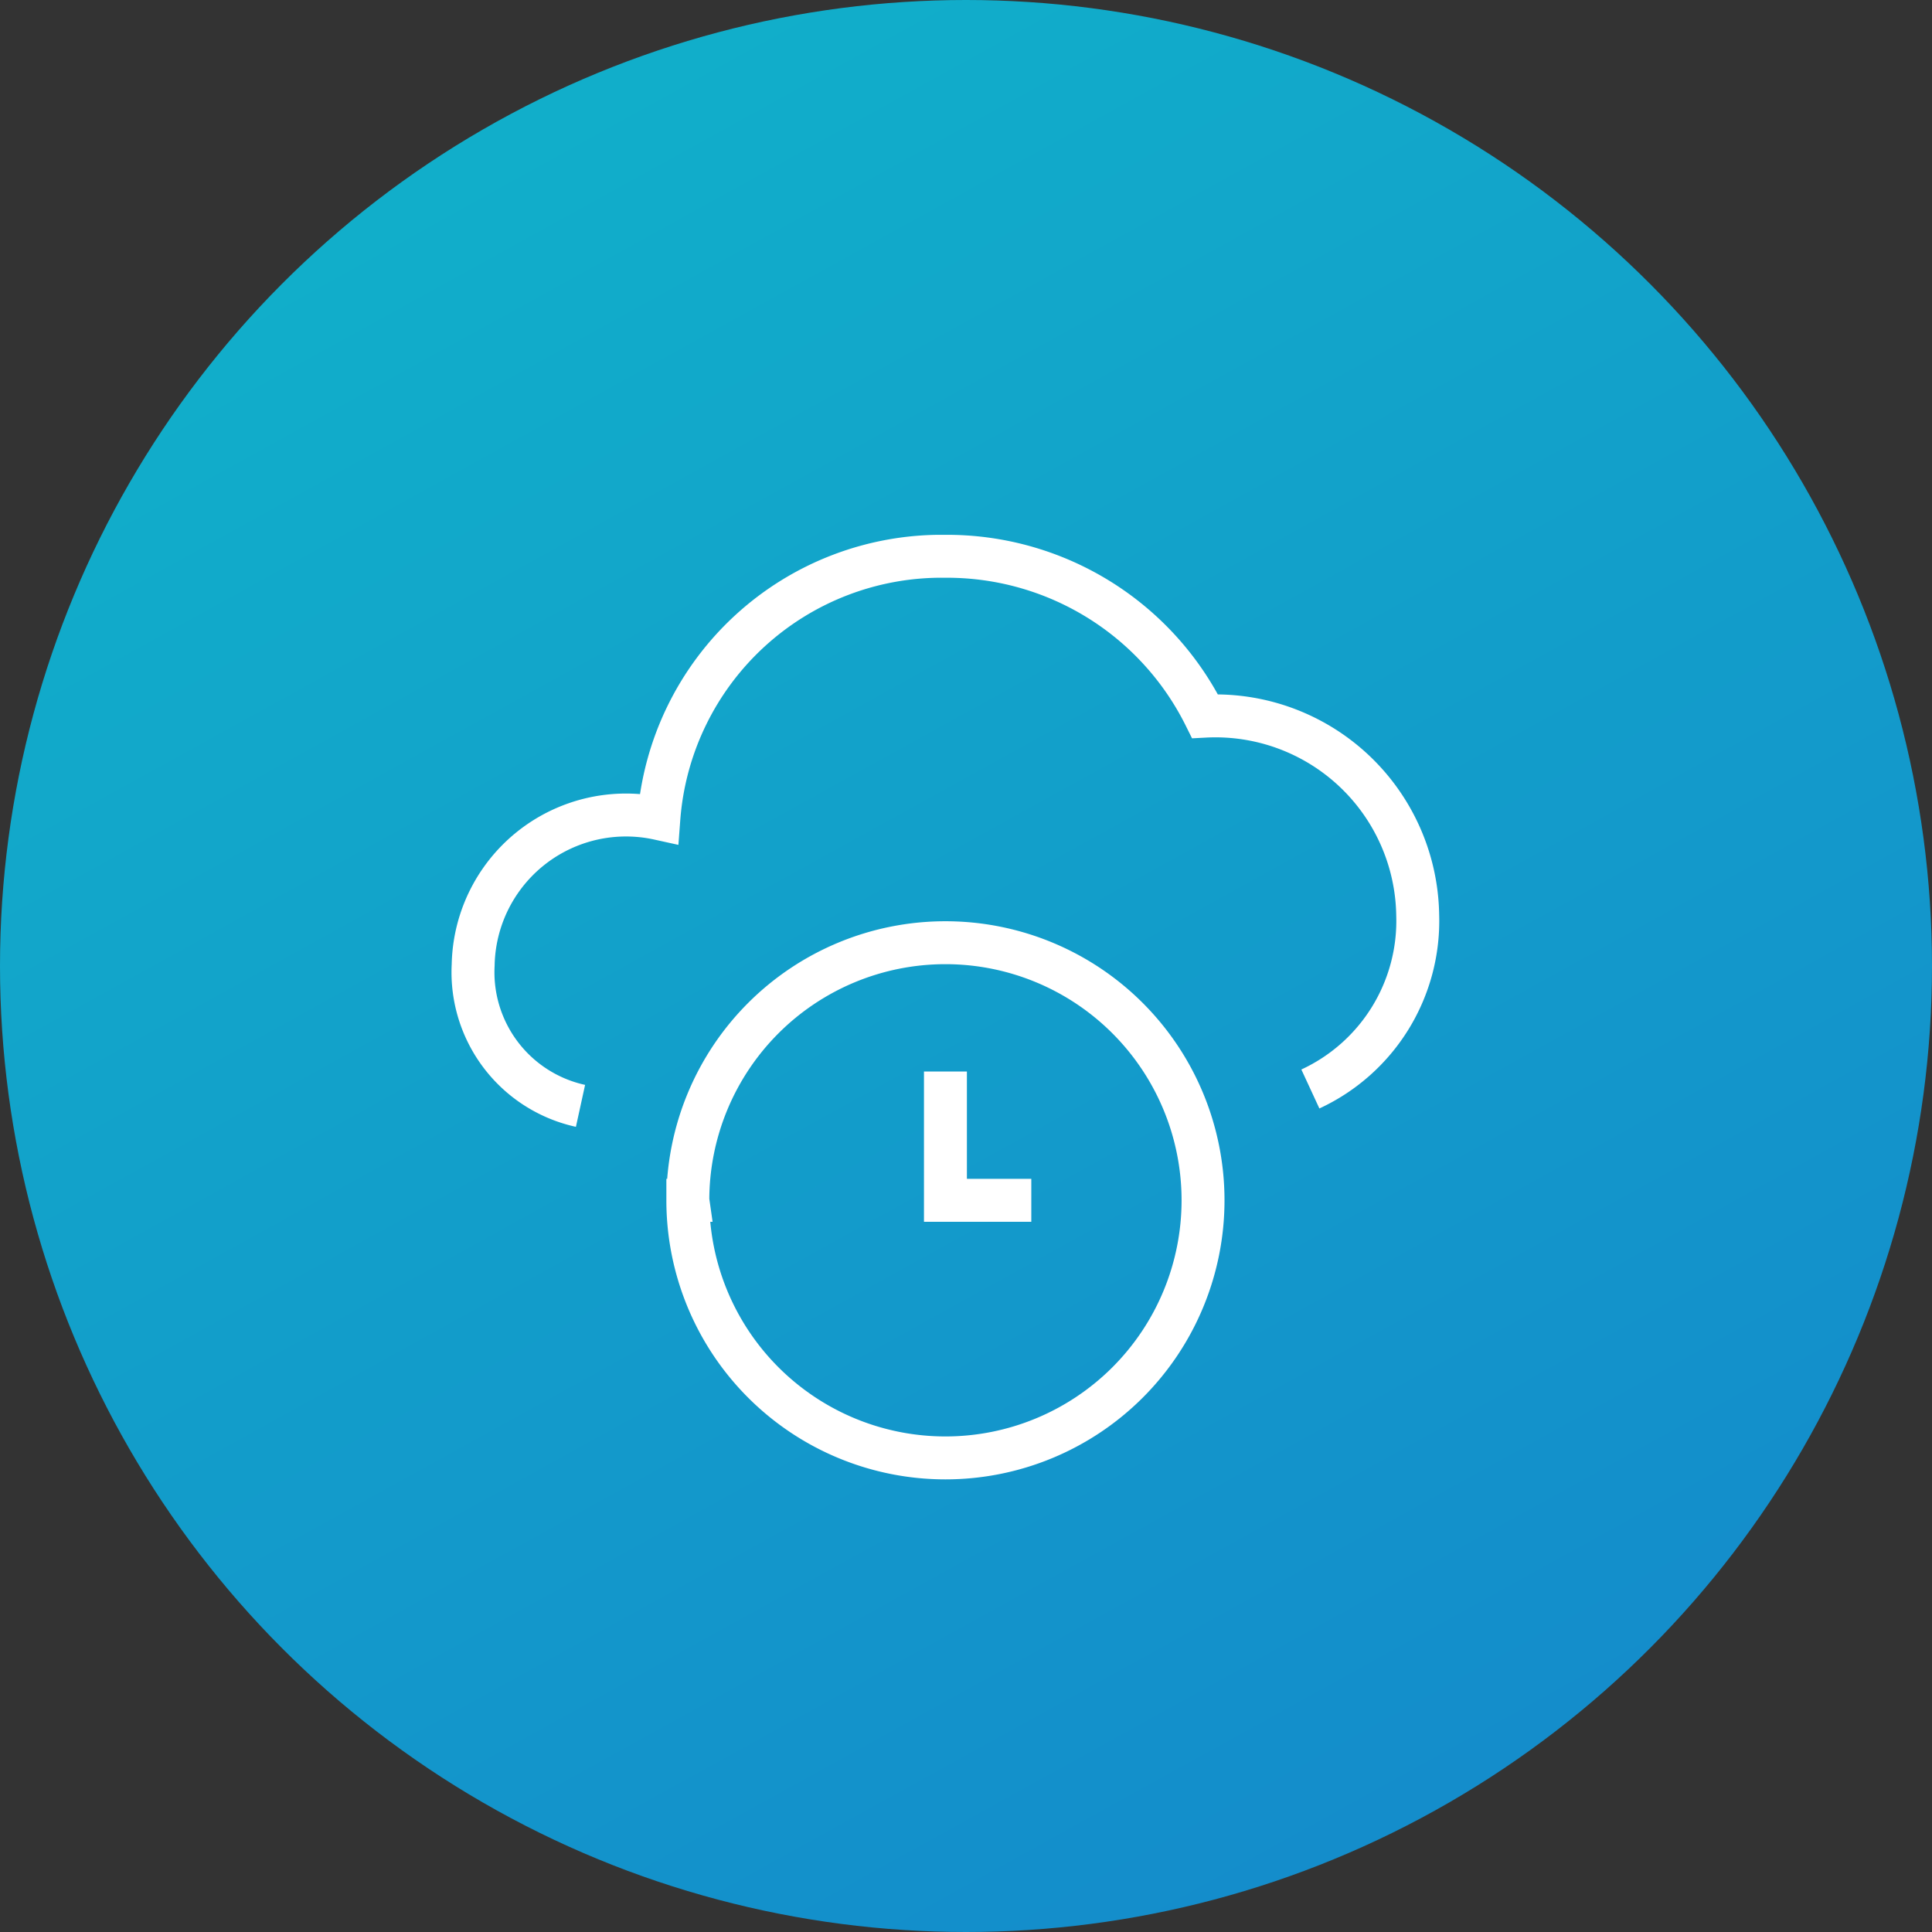
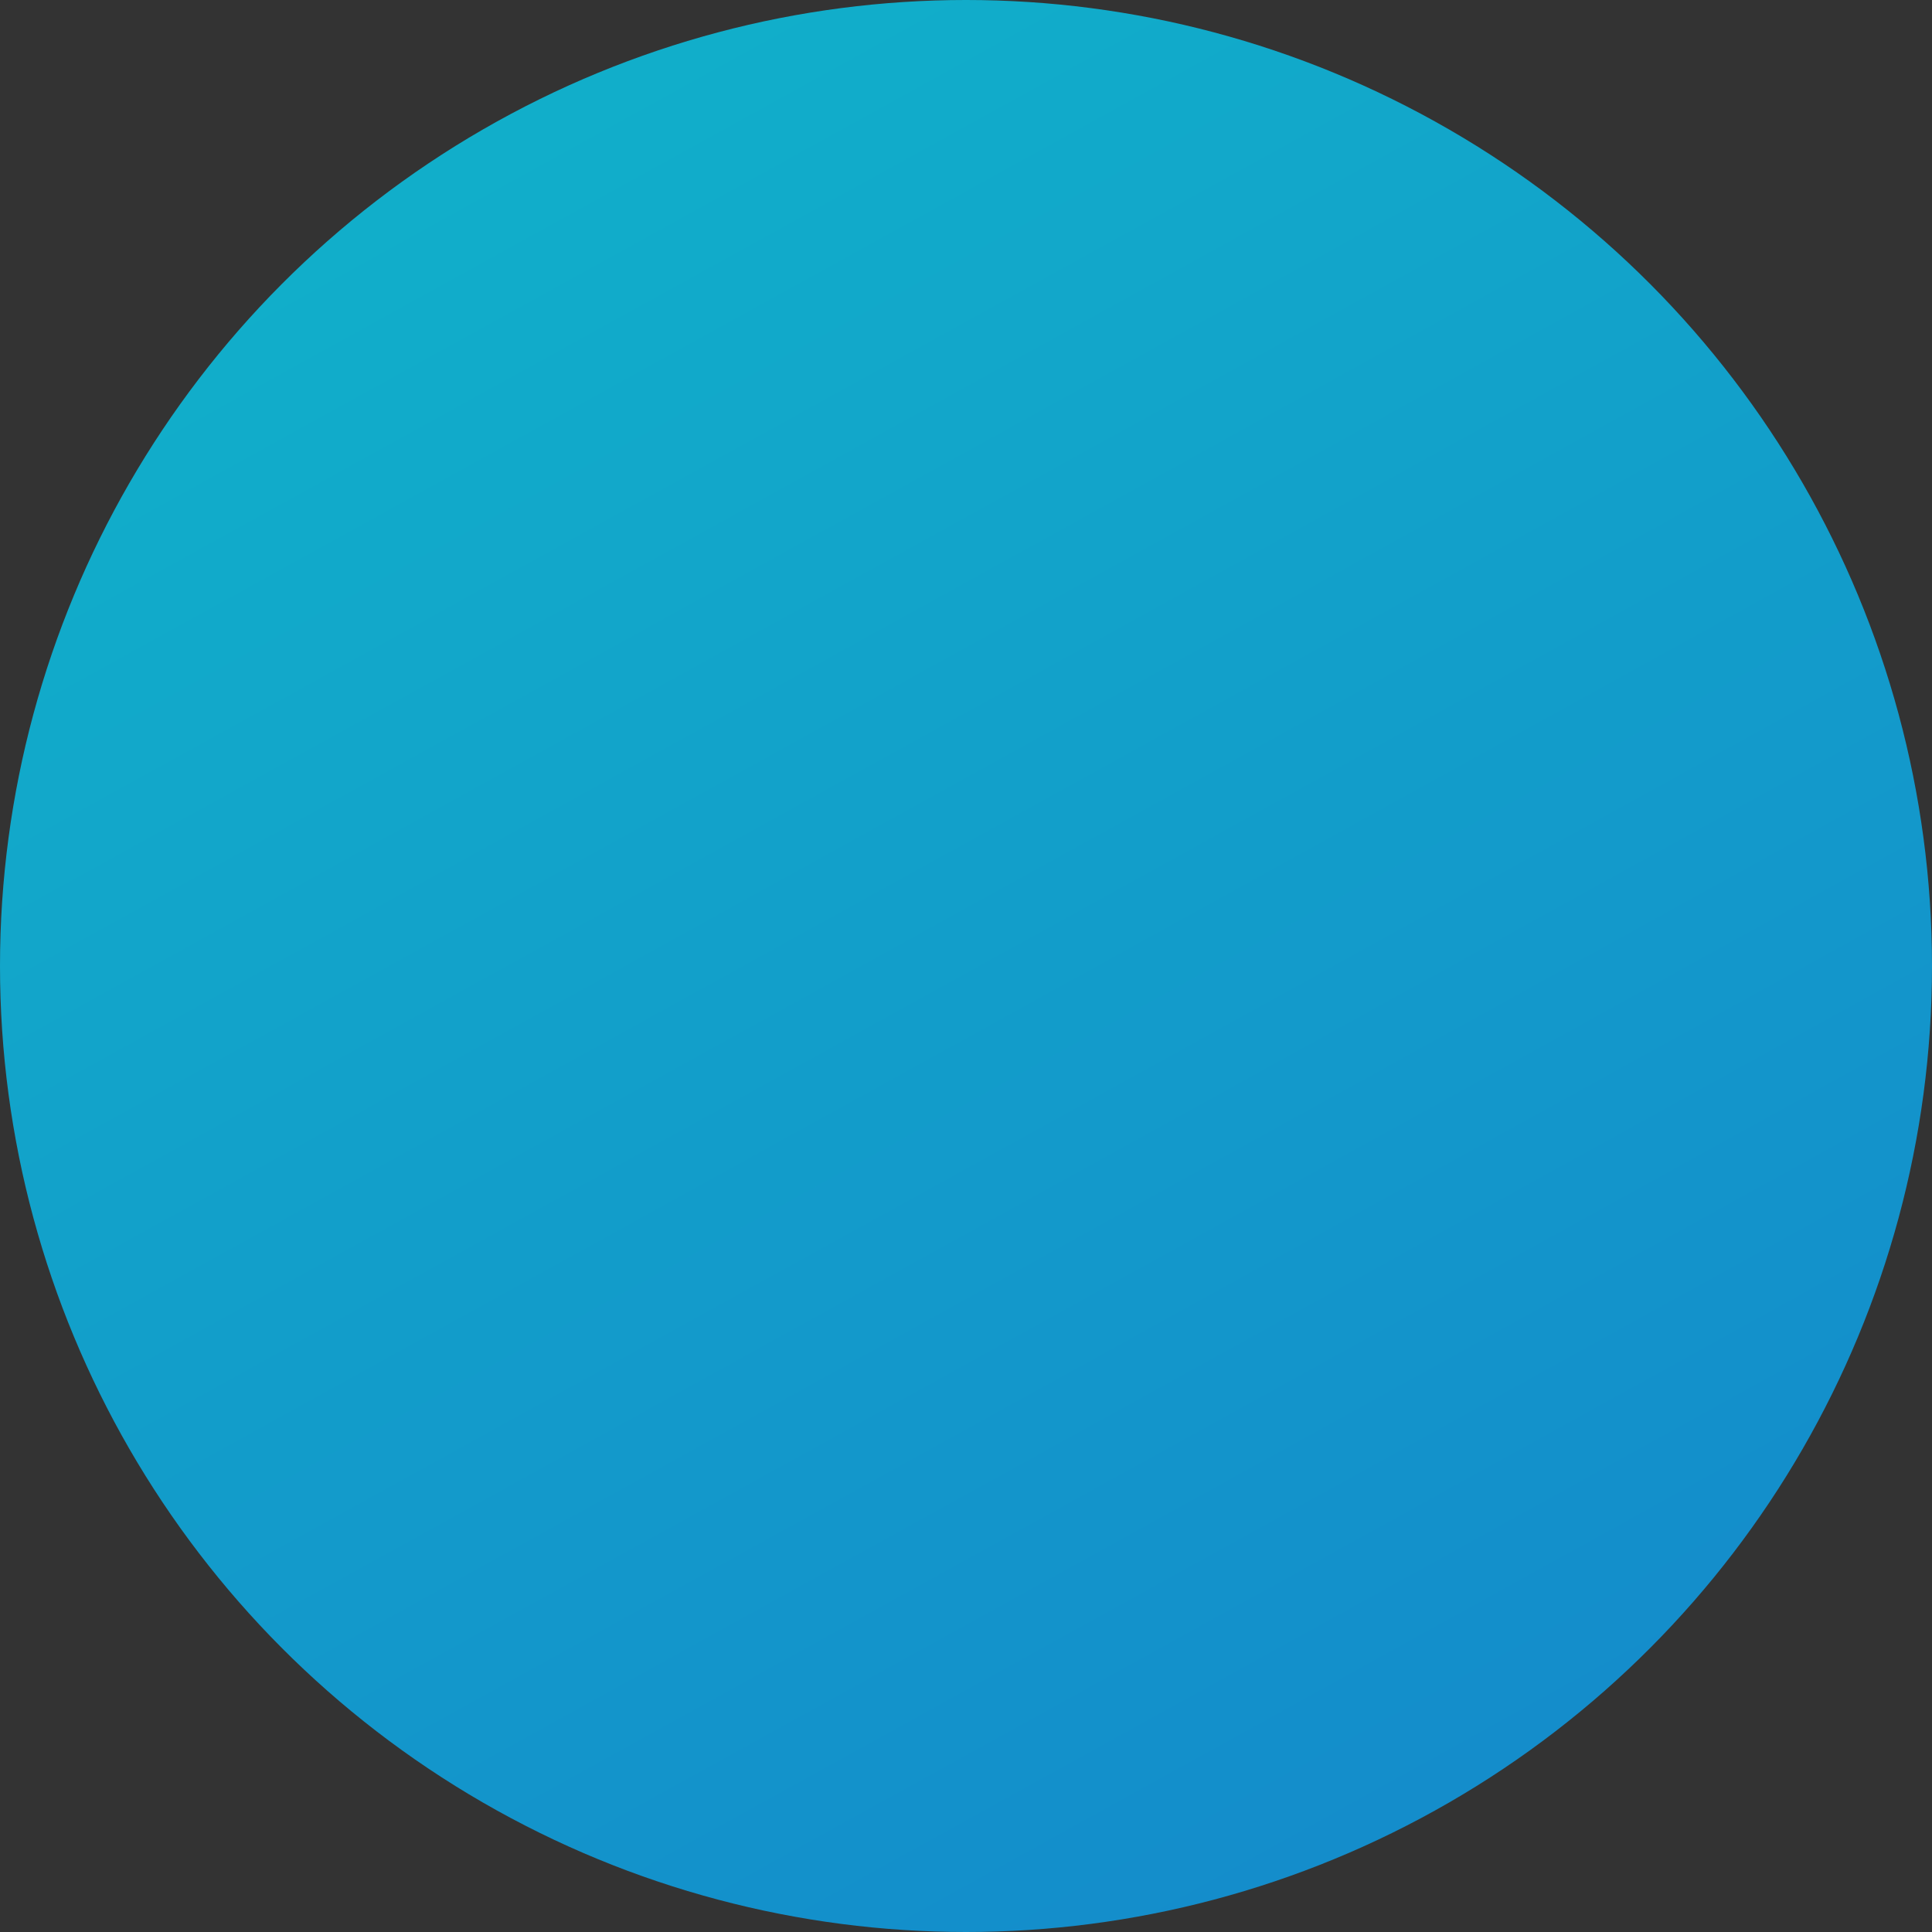
<svg xmlns="http://www.w3.org/2000/svg" width="90" height="90" viewBox="0 0 90 90">
  <rect x="0" y="0" width="90" height="90" fill="#333333" stroke="none" />
  <defs>
    <linearGradient id="linear-gradient" x1="0.352" x2="0.904" y2="1" gradientUnits="objectBoundingBox">
      <stop offset="0" stop-color="#11afca" />
      <stop offset="1" stop-color="#1488cb" />
    </linearGradient>
    <clipPath id="clip-path">
      <rect id="長方形_69011" data-name="長方形 69011" width="46.013" height="44.003" fill="none" />
    </clipPath>
  </defs>
  <g id="kinou_benri05" transform="translate(6192 4493)">
    <g id="グループ_35956" data-name="グループ 35956" transform="translate(-6192 -4493)">
      <circle id="楕円形_205" data-name="楕円形 205" cx="45" cy="45" r="45" fill="url(#linear-gradient)" />
    </g>
    <g id="グループ_35968" data-name="グループ 35968" transform="translate(-6170.967 -4468.086)">
      <g id="グループ_35967" data-name="グループ 35967" clip-path="url(#clip-path)">
-         <path id="パス_83619" data-name="パス 83619" d="M40.009,25.815a8.626,8.626,0,0,0,5-8.1A9.422,9.422,0,0,0,35.1,8.447,13.414,13.414,0,0,0,23.009,1,13.209,13.209,0,0,0,9.659,13.219a7.121,7.121,0,0,0-8.65,6.818,6.372,6.372,0,0,0,5,6.564m5,4.4a12,12,0,1,0,12-12A12,12,0,0,0,11.009,31Zm16,0h-4V25" transform="translate(0 0)" fill="none" stroke="#fff" stroke-miterlimit="10" stroke-width="2" />
-       </g>
+         </g>
    </g>
  </g>
</svg>